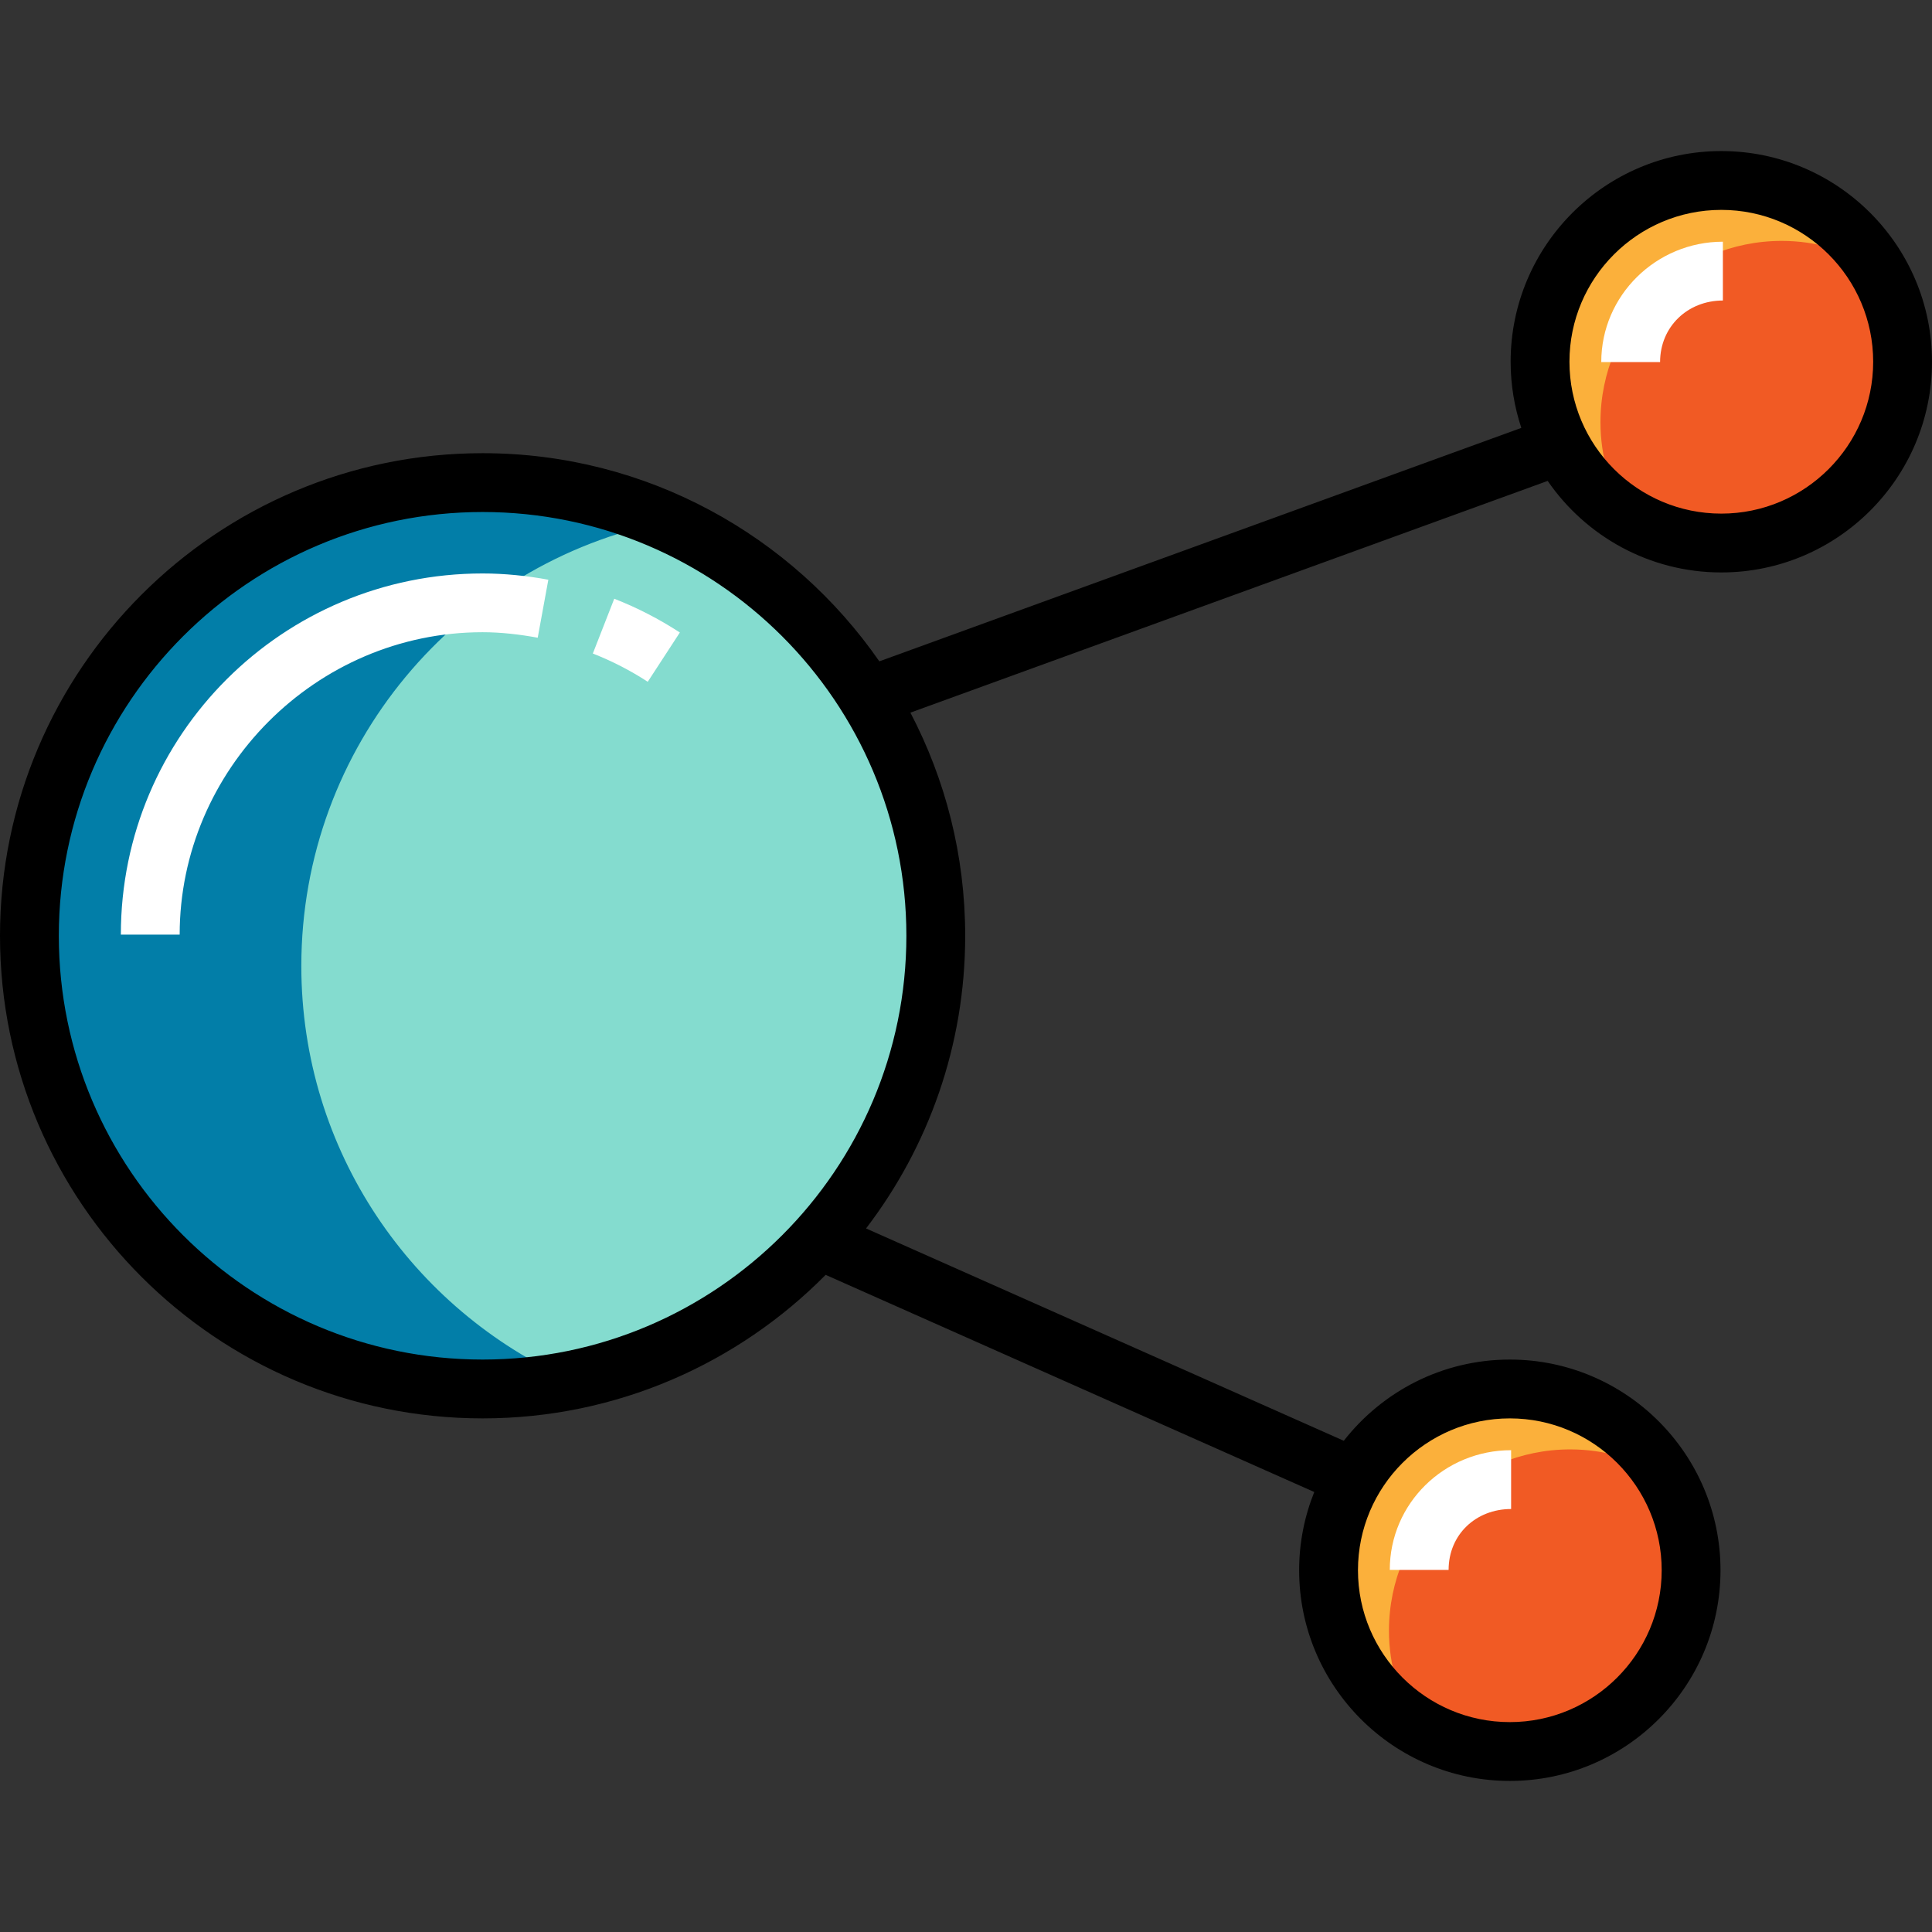
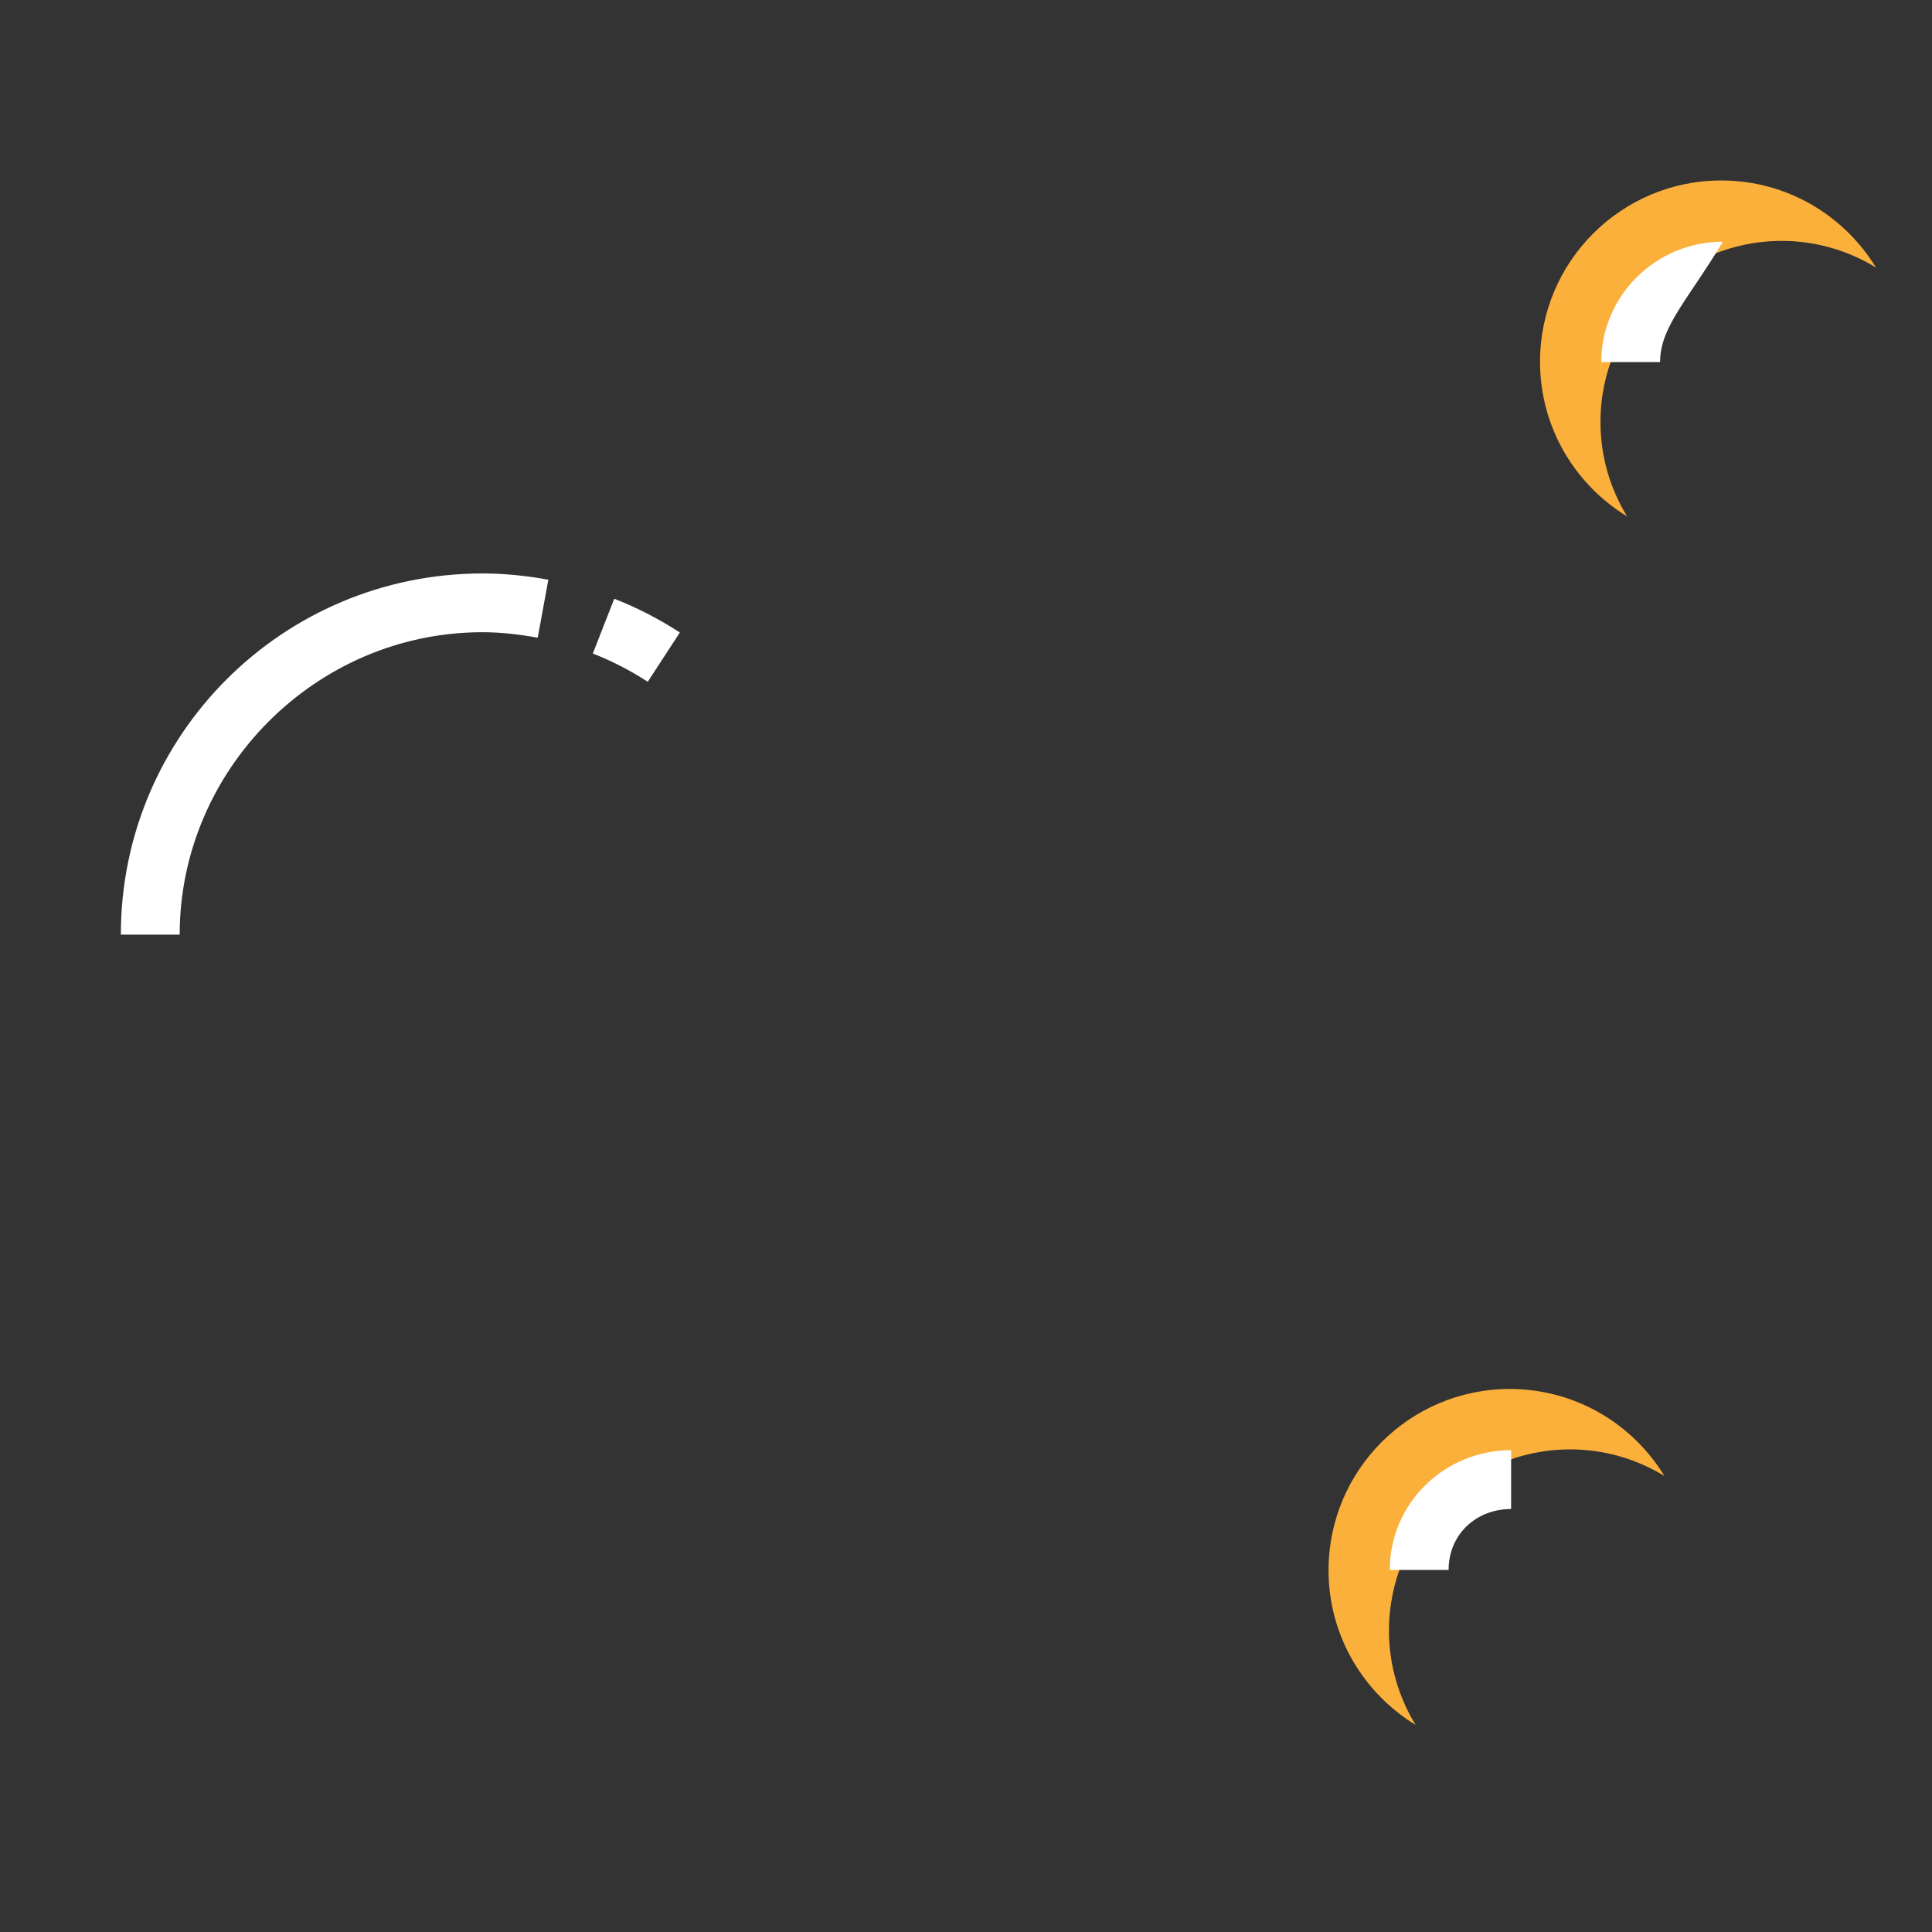
<svg xmlns="http://www.w3.org/2000/svg" height="800px" width="800px" version="1.1" id="Layer_1" viewBox="0 0 512 512" xml:space="preserve">
  <rect x="0" y="0" width="512" height="512" fill="#333333" stroke="none" />
-   <circle style="fill:#F15A24;" cx="456.161" cy="95.863" r="48.036" />
  <path style="fill:#FBB03B;" d="M424.139,111.881c0-26.532,21.508-48.04,48.04-48.04c9.158,0,17.686,2.61,24.97,7.057  c-8.437-13.816-23.61-23.07-40.983-23.07c-26.532,0-48.04,21.508-48.04,48.04c0,17.374,9.254,32.546,23.07,40.983  C426.749,129.567,424.139,121.039,424.139,111.881z" />
-   <circle style="fill:#F15A24;" cx="400.123" cy="416.128" r="48.036" />
  <path style="fill:#FBB03B;" d="M368.093,432.146c0-26.532,21.508-48.04,48.04-48.04c9.158,0,17.686,2.609,24.97,7.057  c-8.437-13.816-23.609-23.07-40.983-23.07c-26.532,0-48.04,21.508-48.04,48.04c0,17.374,9.254,32.546,23.07,40.983  C370.702,449.833,368.093,441.305,368.093,432.146z" />
-   <circle style="fill:#84DCCF;" cx="127.894" cy="247.993" r="120.099" />
-   <path style="fill:#027EA8;" d="M79.854,256c0-58.299,41.549-106.861,96.645-117.773c-14.871-6.596-31.289-10.333-48.605-10.333  c-66.329,0-120.099,53.77-120.099,120.099s53.77,120.099,120.099,120.099c8.031,0,15.866-0.822,23.455-2.326  C109.256,347.097,79.854,305.014,79.854,256z" />
  <g>
    <path style="fill:#FFFFFF;" d="M171.659,180.681c-4.581-2.985-9.477-5.504-14.553-7.488l5.676-14.52   c6.066,2.372,11.916,5.381,17.388,8.946L171.659,180.681z" />
    <path style="fill:#FFFFFF;" d="M47.616,247.686H32.027c0-53.003,43.005-95.714,95.867-95.714c5.849,0,11.71,0.609,17.421,1.658   l-2.815,15.371c-4.786-0.878-9.7-1.458-14.606-1.458C83.628,167.542,47.616,204.036,47.616,247.686z" />
-     <path style="fill:#FFFFFF;" d="M439.941,95.951h-15.589c0-17.668,14.562-31.898,32.23-31.898v15.589   C447.228,79.642,439.941,86.597,439.941,95.951z" />
+     <path style="fill:#FFFFFF;" d="M439.941,95.951h-15.589c0-17.668,14.562-31.898,32.23-31.898C447.228,79.642,439.941,86.597,439.941,95.951z" />
    <path style="fill:#FFFFFF;" d="M383.894,416.049h-15.589c0-17.668,14.488-31.731,32.155-31.731v15.589   C391.107,399.907,383.894,406.696,383.894,416.049z" />
  </g>
-   <path d="M456.166,40.033c-30.788,0-55.834,25.048-55.834,55.834c0,6.123,1.005,12.012,2.835,17.53l-170.134,61.867  c-23.112-33.308-61.618-55.165-105.139-55.165C57.374,120.099,0,177.473,0,247.993s57.374,127.894,127.894,127.894  c35.529,0,67.714-14.567,90.913-38.036l129.485,57.549c-2.575,6.414-4.007,13.407-4.007,20.732  c0,30.788,25.048,55.834,55.834,55.834c30.788,0,55.834-25.048,55.834-55.834c0-30.788-25.047-55.834-55.834-55.834  c-17.858,0-33.771,8.437-43.999,21.522l-126.606-56.27c16.471-21.53,26.274-48.419,26.274-77.557  c0-21.323-5.253-41.439-14.521-59.136l168.884-61.412c10.076,14.637,26.94,24.258,46.014,24.258  c30.788,0,55.834-25.048,55.834-55.834C512,65.081,486.953,40.033,456.166,40.033z M400.12,375.887  c22.191,0,40.245,18.053,40.245,40.245s-18.054,40.245-40.245,40.245c-22.192,0-40.245-18.054-40.245-40.245  C359.874,393.942,377.929,375.887,400.12,375.887z M127.894,360.298c-61.925,0-112.305-50.379-112.305-112.305  s50.38-112.305,112.305-112.305c61.926,0,112.305,50.38,112.305,112.305S189.82,360.298,127.894,360.298z M456.166,136.113  c-22.192,0-40.245-18.054-40.245-40.245c0-22.192,18.054-40.245,40.245-40.245s40.245,18.054,40.245,40.245  C496.411,118.059,478.357,136.113,456.166,136.113z" />
</svg>